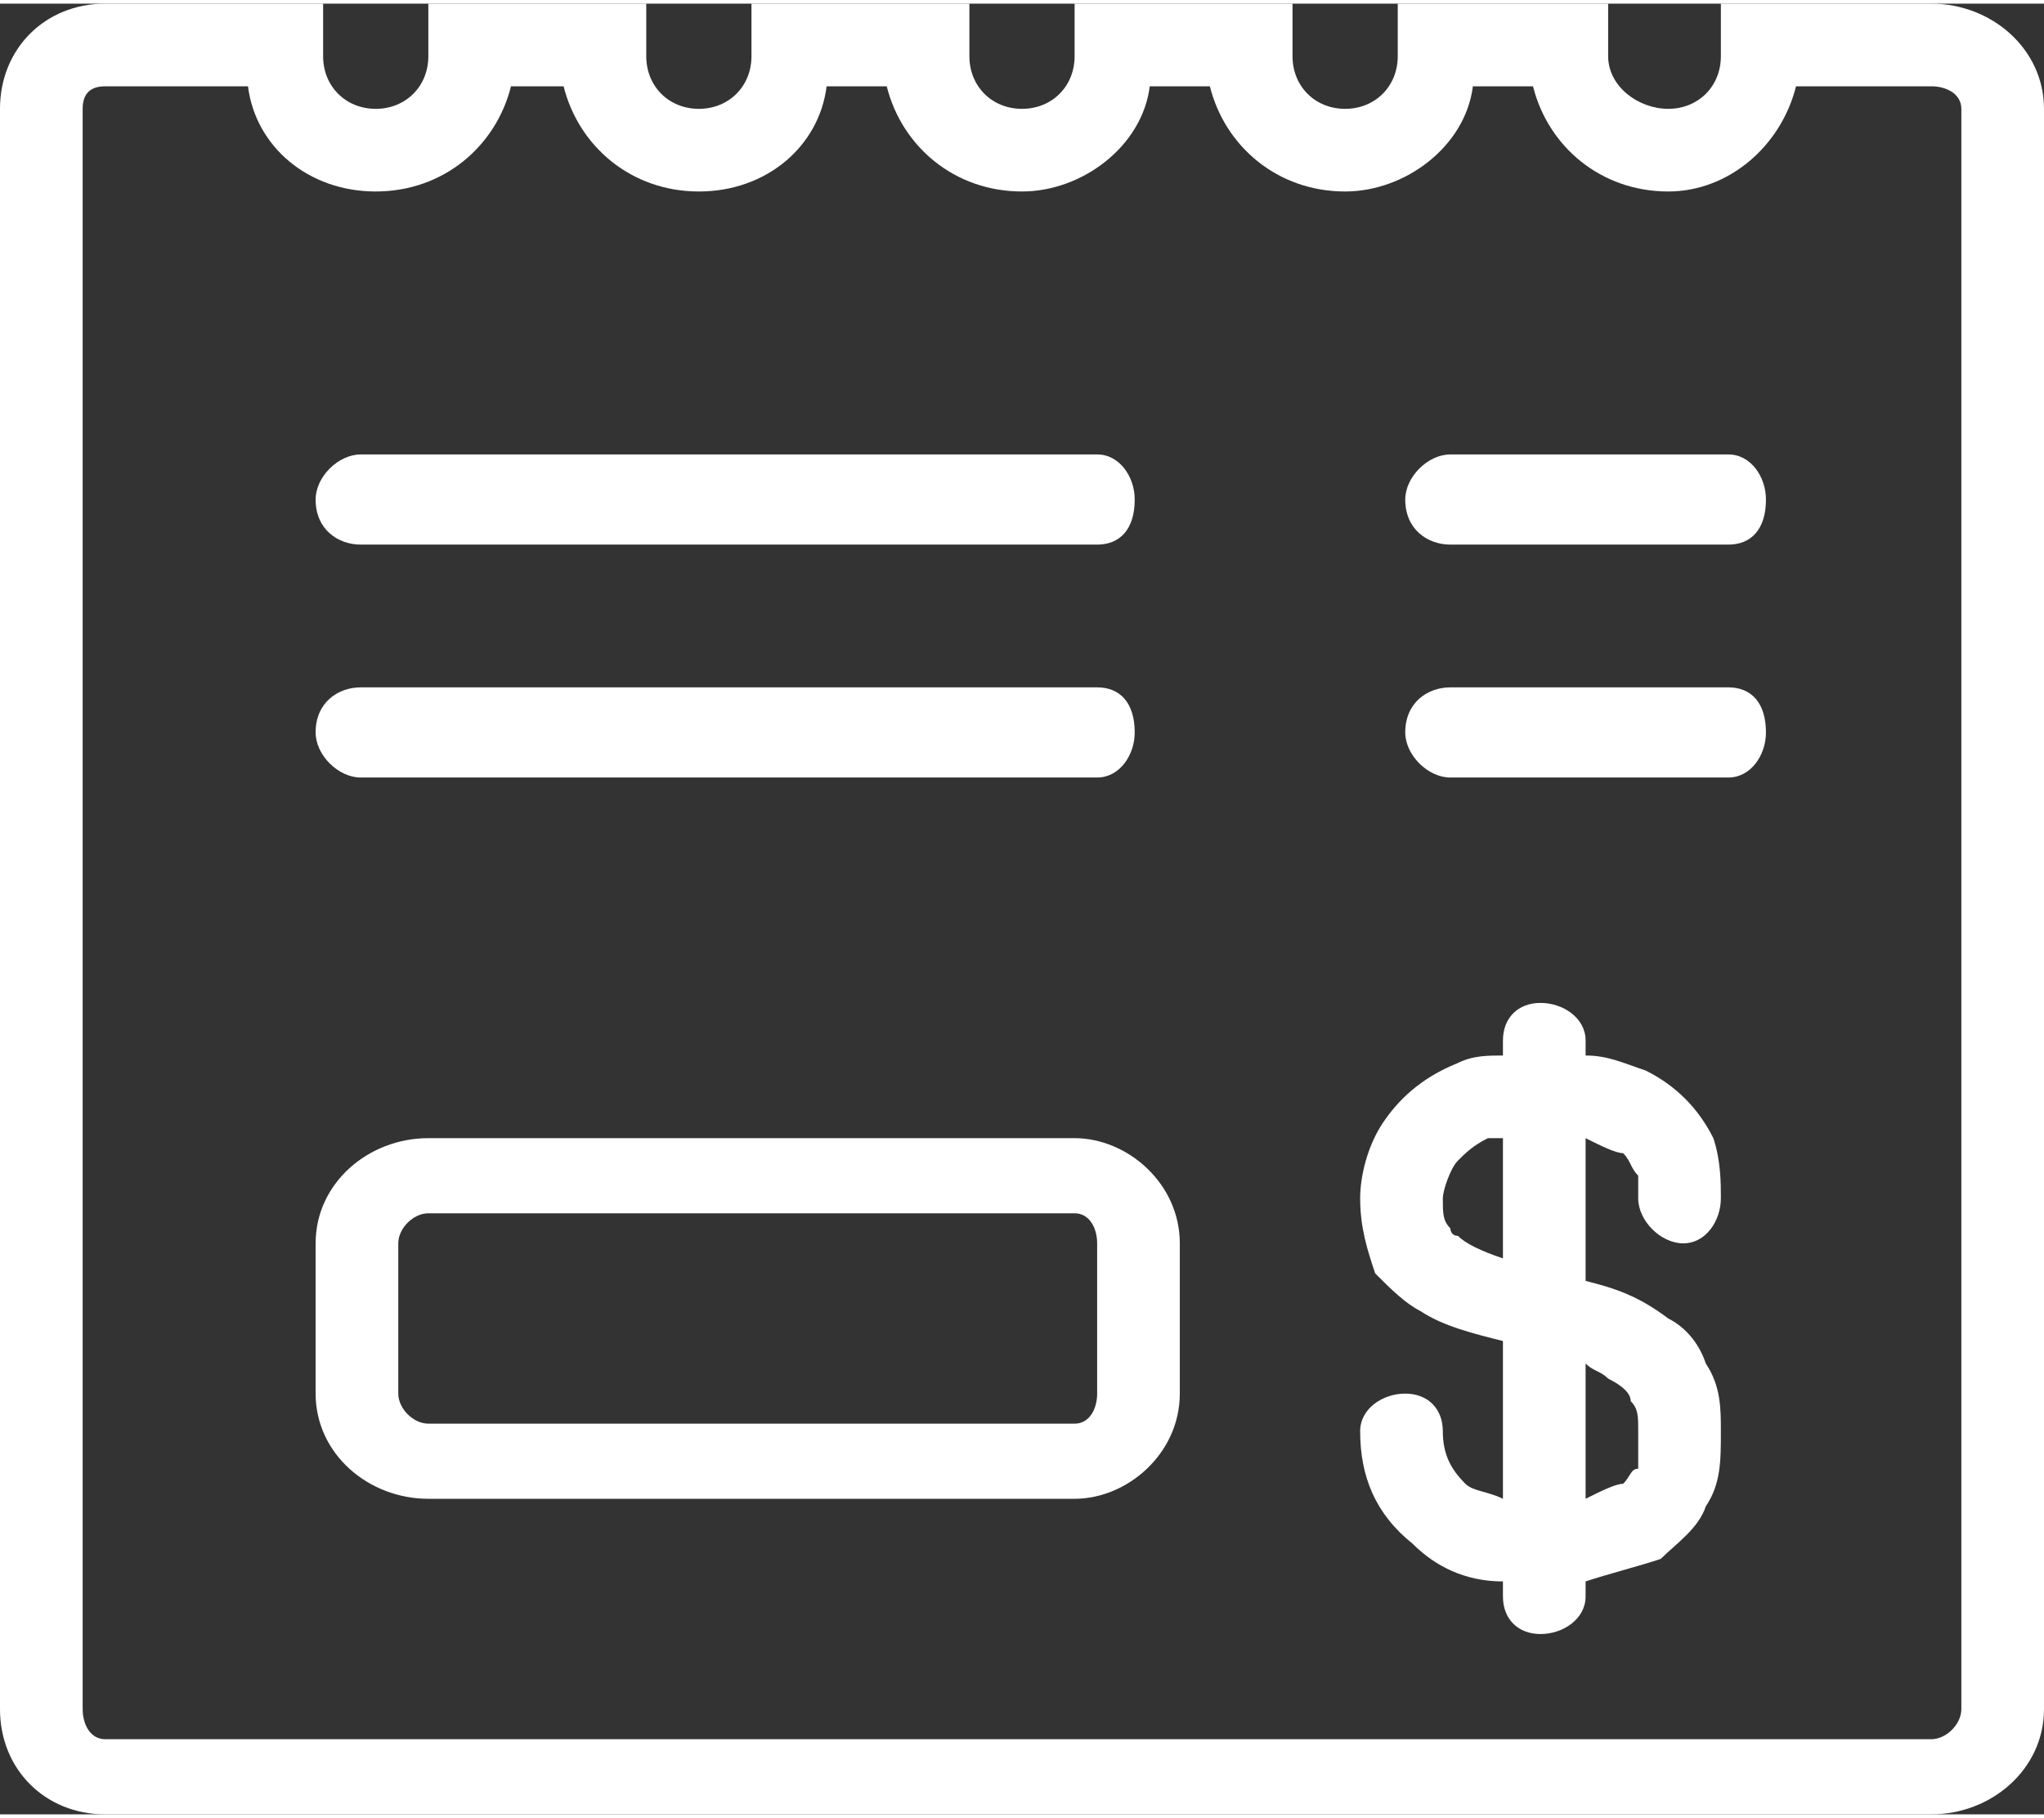
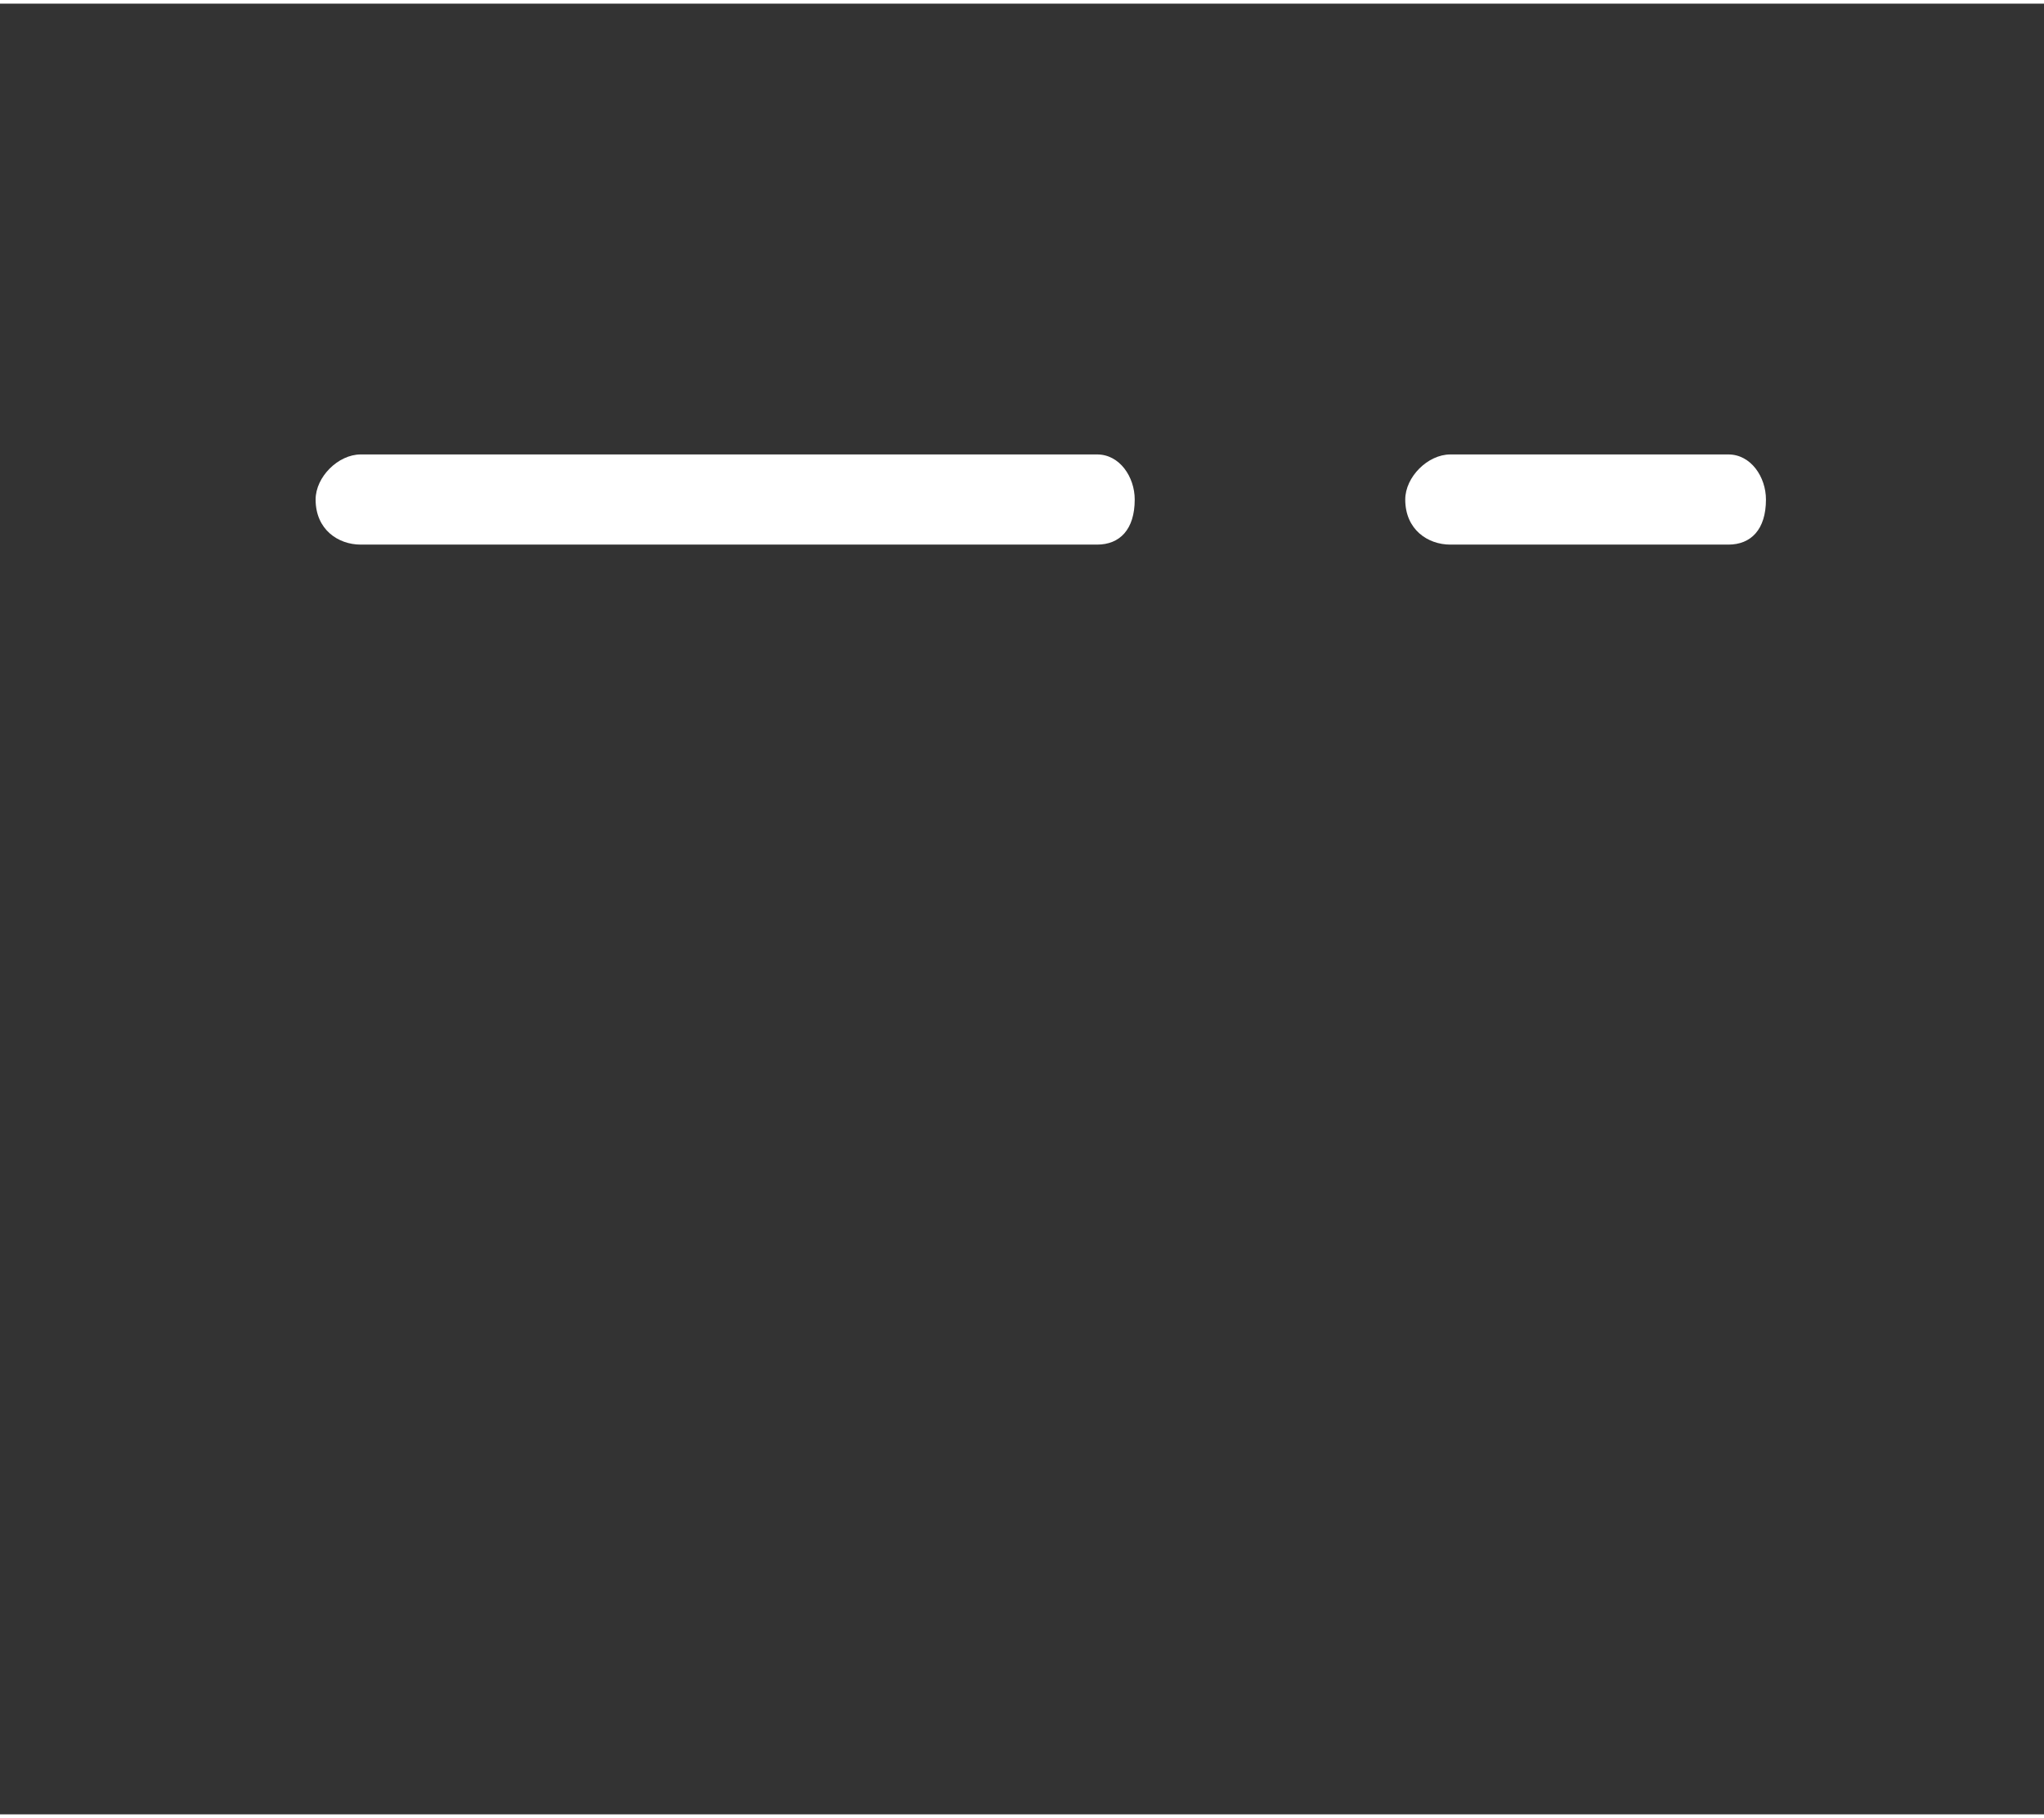
<svg xmlns="http://www.w3.org/2000/svg" xml:space="preserve" width="0.625in" height="0.556in" version="1.1" style="shape-rendering:geometricPrecision; text-rendering:geometricPrecision; image-rendering:optimizeQuality; fill-rule:evenodd; clip-rule:evenodd" viewBox="0 0 272 241">
  <rect x="0" y="0" width="272" height="241" fill="#333333" stroke="none" />
  <defs>
    <style type="text/css">
   
    .fil0 {fill:white;fill-rule:nonzero}
   
  </style>
  </defs>
  <g id="Layer_x0020_1">
    <path class="fil0" d="M48 72l98 0c3,0 5,-2 5,-6 0,-3 -2,-6 -5,-6l-98 0c-3,0 -6,3 -6,6 0,4 3,6 6,6z" />
-     <path class="fil0" d="M48 103l98 0c3,0 5,-3 5,-6 0,-4 -2,-6 -5,-6l-98 0c-3,0 -6,2 -6,6 0,3 3,6 6,6z" />
    <path class="fil0" d="M230 60l-37 0c-3,0 -6,3 -6,6 0,4 3,6 6,6l37 0c3,0 5,-2 5,-6 0,-3 -2,-6 -5,-6z" />
-     <path class="fil0" d="M230 91l-37 0c-3,0 -6,2 -6,6 0,3 3,6 6,6l37 0c3,0 5,-3 5,-6 0,-4 -2,-6 -5,-6z" />
-     <path class="fil0" d="M216 153c1,1 1,2 2,3 0,1 0,2 0,3 0,3 3,6 6,6 3,0 5,-3 5,-6 0,-2 0,-5 -1,-8 -2,-4 -5,-7 -9,-9 -3,-1 -5,-2 -8,-2l0 -2c0,-3 -3,-5 -6,-5 -3,0 -5,2 -5,5l0 2c-2,0 -4,0 -6,1 -5,2 -8,5 -10,8 -2,3 -3,7 -3,10 0,4 1,7 2,10 2,2 4,4 6,5 3,2 7,3 11,4 0,0 0,0 0,0l0 21c-2,-1 -4,-1 -5,-2 -2,-2 -3,-4 -3,-7 0,-3 -2,-5 -5,-5 -3,0 -6,2 -6,5 0,6 2,11 7,15 3,3 7,5 12,5l0 2c0,3 2,5 5,5 3,0 6,-2 6,-5l0 -2c3,-1 7,-2 10,-3 2,-2 5,-4 6,-7 2,-3 2,-6 2,-10 0,-3 0,-6 -2,-9 -1,-3 -3,-5 -5,-6 -4,-3 -7,-4 -11,-5 0,0 0,0 0,0l0 -19c2,1 4,2 5,2zm-22 11c-1,0 -1,-1 -1,-1 -1,-1 -1,-2 -1,-4 0,-1 1,-4 2,-5 1,-1 2,-2 4,-3 0,0 1,0 2,0l0 16c-3,-1 -5,-2 -6,-3zm20 19c2,1 3,2 3,3 1,1 1,2 1,4 0,2 0,4 0,5 -1,0 -1,1 -2,2 -1,0 -3,1 -5,2 0,0 0,0 0,0l0 -18c1,1 2,1 3,2z" />
-     <path class="fil0" d="M143 151l-86 0c-8,0 -15,6 -15,14l0 20c0,8 7,14 15,14l86 0c7,0 14,-6 14,-14l0 -20c0,-8 -7,-14 -14,-14zm3 34c0,2 -1,4 -3,4l-86 0c-2,0 -4,-2 -4,-4l0 -20c0,-2 2,-4 4,-4l86 0c2,0 3,2 3,4l0 20z" />
-     <path class="fil0" d="M257 0l-28 0 0 7c0,4 -3,7 -7,7 -4,0 -8,-3 -8,-7l0 -7 -28 0 0 7c0,4 -3,7 -7,7 -4,0 -7,-3 -7,-7l0 -7 -29 0 0 7c0,4 -3,7 -7,7 -4,0 -7,-3 -7,-7l0 -7 -29 0 0 7c0,4 -3,7 -7,7 -4,0 -7,-3 -7,-7l0 -7 -29 0 0 7c0,4 -3,7 -7,7 -4,0 -7,-3 -7,-7l0 -7 -29 0c-8,0 -14,6 -14,14l0 213c0,8 6,14 14,14l243 0c8,0 15,-6 15,-14l0 -213c0,-8 -7,-14 -15,-14zm4 227c0,2 -2,4 -4,4l-243 0c-2,0 -3,-2 -3,-4l0 -213c0,-2 1,-3 3,-3l19 0c1,8 8,14 17,14 9,0 16,-6 18,-14l7 0c2,8 9,14 18,14 9,0 16,-6 17,-14l8 0c2,8 9,14 18,14 8,0 16,-6 17,-14l8 0c2,8 9,14 18,14 8,0 16,-6 17,-14l8 0c2,8 9,14 18,14 8,0 15,-6 17,-14l18 0c2,0 4,1 4,3l0 213z" />
  </g>
</svg>